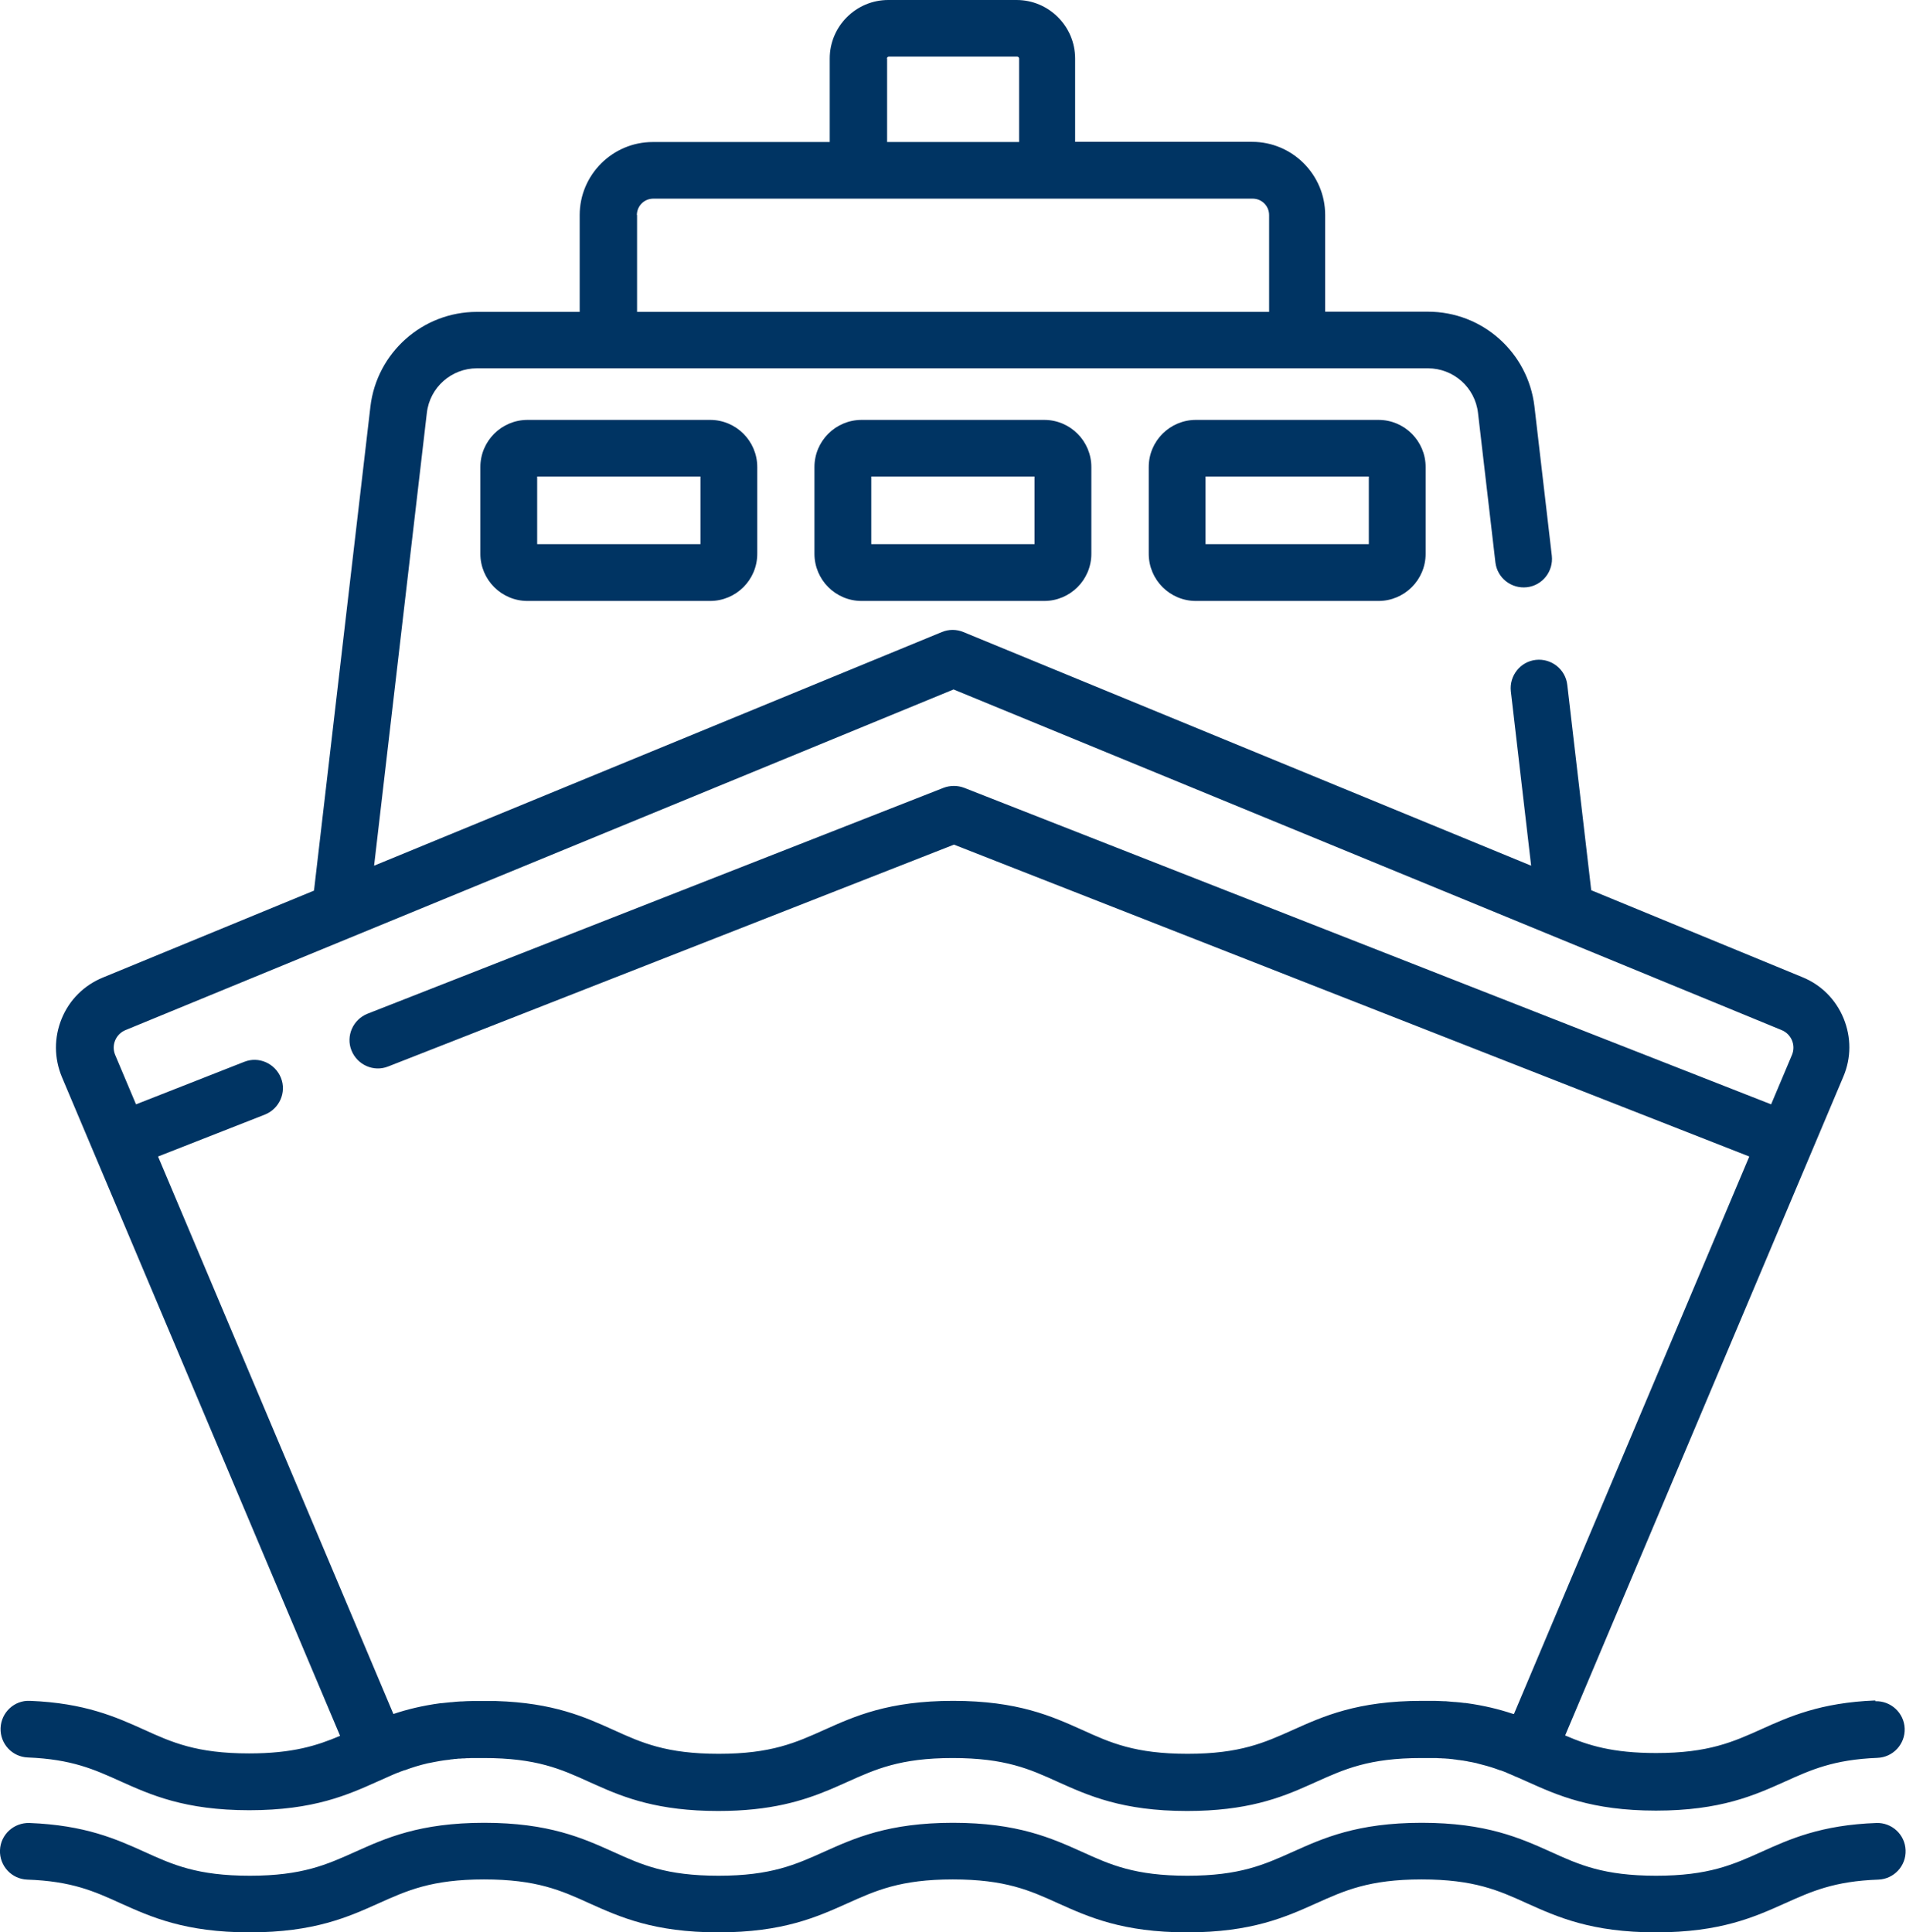
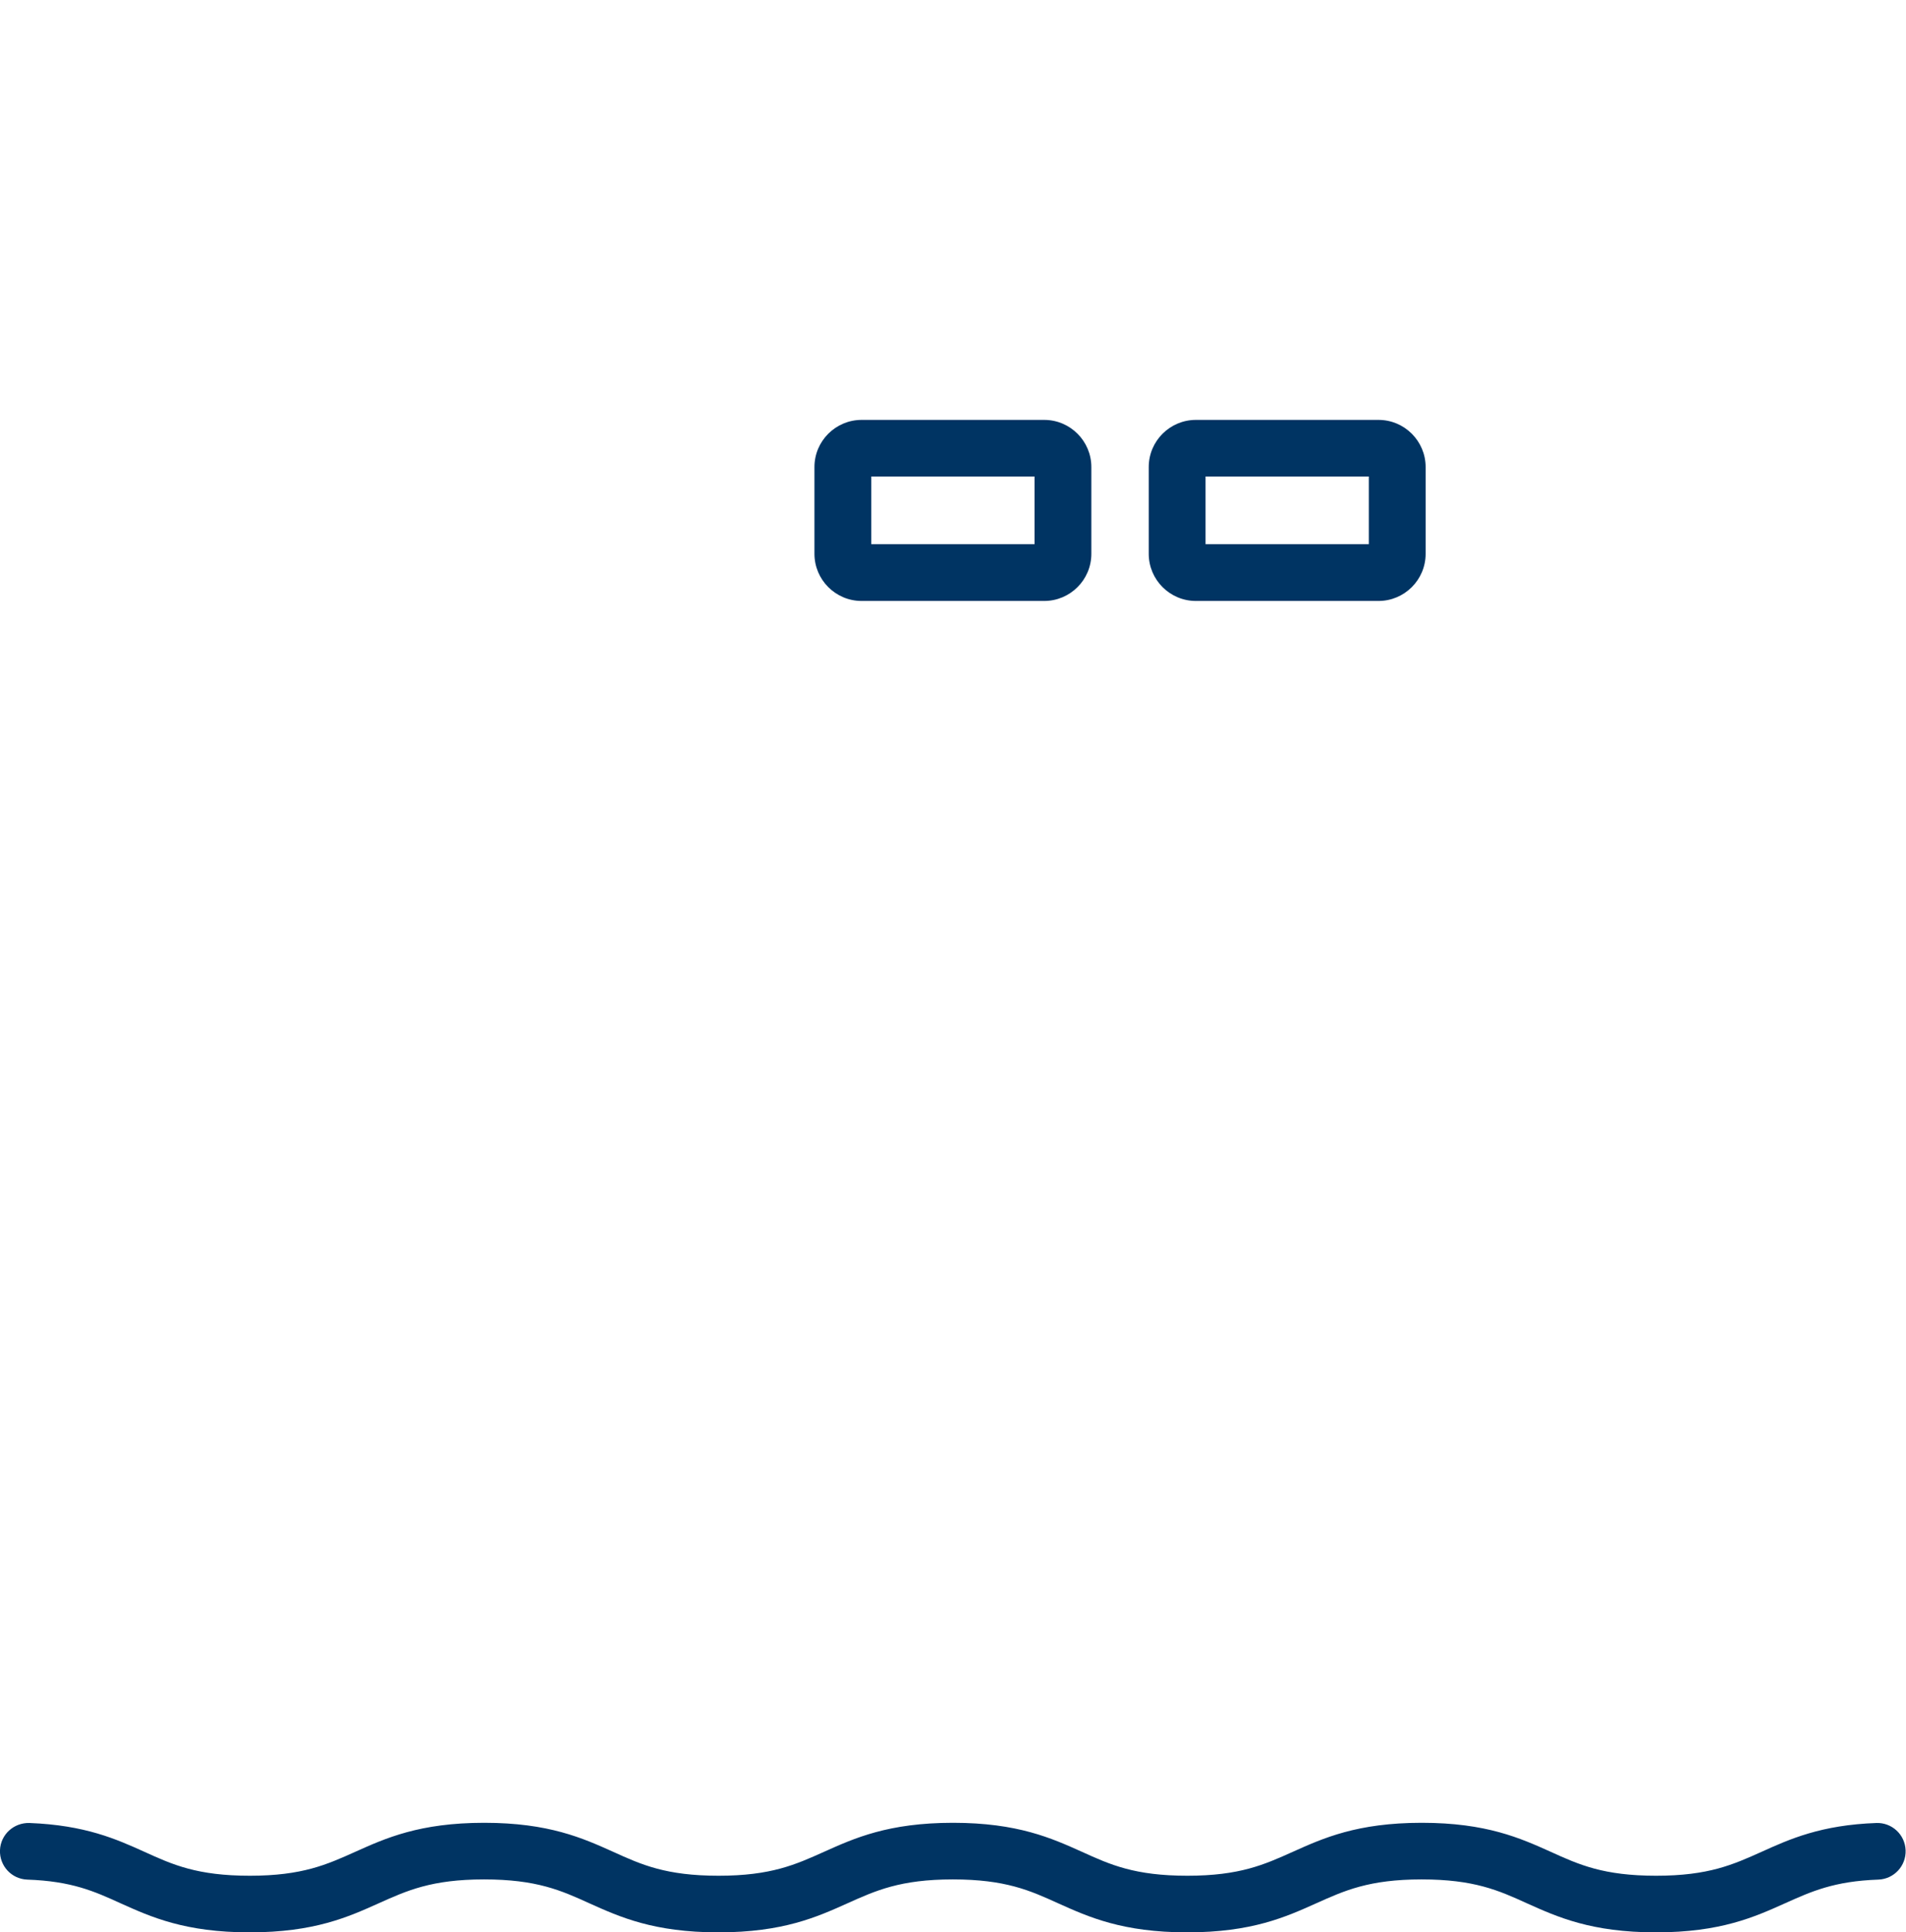
<svg xmlns="http://www.w3.org/2000/svg" id="Layer_2" data-name="Layer 2" viewBox="0 0 98.64 100">
  <defs>
    <style> .cls-1 { fill: #003463; stroke-width: 0px; } </style>
  </defs>
  <g id="Layer_1-2" data-name="Layer 1">
    <g>
-       <path class="cls-1" d="m36.75,21.73h-9.45c-1.34,0-2.44,1.09-2.44,2.44v4.49c0,1.34,1.09,2.44,2.44,2.44h9.45c1.34,0,2.44-1.09,2.44-2.44v-4.49c0-1.34-1.09-2.44-2.44-2.44Zm-.5,6.43h-8.45v-3.5h8.45v3.5Z" />
      <path class="cls-1" d="m54.04,21.73h-9.45c-1.34,0-2.44,1.09-2.44,2.44v4.49c0,1.34,1.09,2.44,2.44,2.44h9.45c1.34,0,2.44-1.09,2.44-2.44v-4.49c0-1.34-1.09-2.44-2.44-2.44Zm-.5,6.43h-8.45v-3.5h8.45v3.5Z" />
      <path class="cls-1" d="m71.34,21.73h-9.45c-1.34,0-2.44,1.09-2.44,2.44v4.49c0,1.34,1.09,2.44,2.44,2.44h9.45c1.34,0,2.44-1.09,2.44-2.44v-4.49c0-1.34-1.09-2.44-2.44-2.44Zm-.5,6.43h-8.45v-3.5h8.45v3.5Z" />
      <path class="cls-1" d="m97.12,94.34c-2.88.1-4.51.84-5.95,1.49-1.47.66-2.74,1.24-5.46,1.24s-3.99-.57-5.46-1.24c-1.56-.7-3.32-1.5-6.67-1.5s-5.11.8-6.67,1.5c-1.47.66-2.74,1.24-5.46,1.24s-3.99-.57-5.46-1.24c-1.56-.7-3.32-1.5-6.67-1.5s-5.11.8-6.67,1.5c-1.47.66-2.74,1.24-5.46,1.24s-3.99-.57-5.46-1.24c-1.56-.7-3.32-1.5-6.67-1.5s-5.11.8-6.67,1.5c-1.47.66-2.74,1.24-5.46,1.24s-3.99-.57-5.46-1.24c-1.44-.65-3.06-1.38-5.95-1.49-.81-.02-1.49.6-1.52,1.41-.03.81.6,1.49,1.41,1.52,2.31.08,3.48.61,4.84,1.23,1.56.7,3.32,1.5,6.67,1.5s5.11-.8,6.67-1.5c1.47-.66,2.74-1.24,5.46-1.24s3.99.57,5.46,1.24c1.56.7,3.32,1.5,6.67,1.5s5.11-.8,6.67-1.5c1.47-.66,2.74-1.24,5.46-1.24s3.99.57,5.46,1.24c1.56.7,3.32,1.5,6.67,1.5s5.11-.8,6.67-1.5c1.47-.66,2.74-1.24,5.46-1.24s3.99.57,5.46,1.24c1.56.7,3.32,1.5,6.67,1.5s5.11-.8,6.67-1.5c1.36-.61,2.54-1.15,4.84-1.23.81-.03,1.44-.71,1.41-1.52-.03-.81-.71-1.44-1.52-1.41Z" />
-       <path class="cls-1" d="m97.05,88c-2.84.11-4.46.84-5.88,1.48-1.47.66-2.74,1.24-5.46,1.24-2.25,0-3.51-.39-4.71-.91l14.4-34.1c.41-.97.41-2.03.01-3.01-.4-.97-1.15-1.73-2.13-2.13l-10.93-4.5-1.24-10.63c-.09-.8-.82-1.38-1.63-1.29-.8.09-1.38.82-1.29,1.63l1.05,9.02-29.38-12.09c-.36-.15-.76-.15-1.12,0l-29.38,12.09,2.73-23.43c.15-1.32,1.27-2.31,2.59-2.31h49.22c1.32,0,2.44.99,2.59,2.31l.9,7.73c.09.8.82,1.38,1.63,1.29.8-.09,1.38-.82,1.29-1.63l-.9-7.73c-.33-2.79-2.69-4.9-5.51-4.9h-5.32v-5.01c0-2.08-1.7-3.78-3.78-3.78h-9.16V3.03c0-1.67-1.36-3.03-3.03-3.03h-6.64c-1.67,0-3.03,1.36-3.03,3.03v4.32h-9.16c-2.08,0-3.78,1.7-3.78,3.78v5.01h-5.32c-2.81,0-5.18,2.11-5.51,4.9l-2.92,25.05-10.93,4.5c-.97.4-1.73,1.15-2.13,2.13s-.39,2.04.01,3.01l14.4,34.1c-1.2.51-2.46.91-4.71.91-2.72,0-3.99-.57-5.46-1.24-1.42-.64-3.04-1.37-5.88-1.48-.81-.04-1.49.6-1.52,1.41-.03.81.6,1.49,1.41,1.52,2.27.09,3.44.62,4.79,1.23,1.56.7,3.32,1.5,6.67,1.5s5.11-.8,6.67-1.5c.18-.08.36-.16.54-.24,0,0,0,0,0,0,.03-.01.06-.03.09-.04.05-.02.11-.05.16-.07.02-.01.05-.02.07-.03.07-.03.14-.06.21-.08.01,0,.03-.01.04-.02.08-.03.16-.06.25-.09,0,0,.01,0,.02,0,.37-.14.76-.26,1.19-.36.04,0,.07-.02.11-.02.07-.01.13-.03.2-.04.05-.01.11-.02.16-.03.06-.01.11-.02.17-.03.06-.01.13-.02.19-.03.05,0,.11-.02.16-.02.07,0,.14-.02.21-.03.06,0,.11-.01.17-.02.07,0,.14-.01.22-.02.06,0,.13,0,.2-.01.07,0,.14,0,.21-.01.08,0,.17,0,.25-.01.06,0,.12,0,.18,0,.15,0,.31,0,.47,0,2.72,0,3.99.57,5.46,1.24.12.05.24.11.36.16,1.47.66,3.21,1.34,6.31,1.34,2.72,0,4.39-.53,5.76-1.1.32-.13.61-.27.91-.4,1.47-.66,2.74-1.24,5.46-1.24s3.99.57,5.46,1.24c1.56.7,3.32,1.5,6.67,1.5,3.08,0,4.82-.67,6.29-1.33.13-.06.25-.11.38-.17,1.47-.66,2.74-1.24,5.46-1.24.16,0,.32,0,.47,0,.06,0,.12,0,.18,0,.09,0,.17,0,.25.01.07,0,.14,0,.21.01.06,0,.13,0,.19.01.07,0,.15.01.22.02.06,0,.11.01.17.02.07,0,.14.02.21.03.05,0,.1.01.16.02.07,0,.13.02.2.03.05,0,.11.02.16.03.06.01.11.02.17.03.07.01.13.03.19.04.04,0,.08.02.12.03.32.08.62.16.91.26,0,0,0,0,0,0,.09.03.19.07.28.1,0,0,.01,0,.02,0,.08.03.16.06.24.09.01,0,.03.01.04.02.07.03.14.06.21.09.02,0,.05.02.07.03.06.02.12.05.18.08.03.01.05.02.08.03,0,0,0,0,0,0,.18.08.36.16.54.24,1.56.7,3.32,1.5,6.67,1.5s5.11-.8,6.67-1.5c1.35-.61,2.52-1.14,4.79-1.23.81-.03,1.44-.71,1.41-1.52-.03-.81-.72-1.44-1.52-1.41ZM45.9,3.03h0c0-.05.04-.1.1-.1h6.64c.05,0,.1.04.1.1v4.32h-6.83V3.03h0Zm-12.94,8.1c0-.47.38-.85.85-.85h31.02c.47,0,.85.38.85.85v5.01h-32.71v-5.01Zm45.33,77.56c-.69-.23-1.48-.43-2.45-.56-.02,0-.03,0-.05,0-.15-.02-.31-.04-.47-.05-.01,0-.03,0-.04,0-.15-.01-.3-.03-.46-.04-.02,0-.05,0-.07,0-.16,0-.33-.02-.5-.02-.04,0-.07,0-.11,0-.18,0-.36,0-.55,0-3.35,0-5.11.8-6.67,1.5-1.47.66-2.74,1.24-5.46,1.24s-3.99-.57-5.46-1.24c-1.56-.7-3.32-1.5-6.67-1.5s-5.11.8-6.67,1.5c-1.47.66-2.74,1.24-5.46,1.24s-3.99-.57-5.46-1.24c-1.46-.66-3.1-1.4-6.06-1.49-.2,0-.4,0-.61,0-.19,0-.37,0-.55,0-.04,0-.07,0-.11,0-.17,0-.34.01-.5.02-.02,0-.05,0-.07,0-.16.01-.32.02-.47.04-.01,0-.03,0-.04,0-.16.02-.32.03-.48.05-.01,0-.03,0-.04,0-.97.13-1.77.33-2.45.56l-12.18-28.85,5.53-2.17c.75-.3,1.13-1.15.83-1.9-.3-.75-1.15-1.13-1.9-.83l-5.6,2.2-1.08-2.56c-.1-.24-.1-.51,0-.75s.29-.43.53-.53l42.86-17.63,42.86,17.63c.24.1.43.29.53.53s.1.51,0,.75l-1.08,2.56-41.76-16.38c-.34-.13-.73-.13-1.07,0l-29.81,11.69c-.75.3-1.13,1.15-.83,1.9.3.75,1.15,1.13,1.9.83l29.28-11.48,41.16,16.14-12.18,28.85Z" />
    </g>
  </g>
</svg>